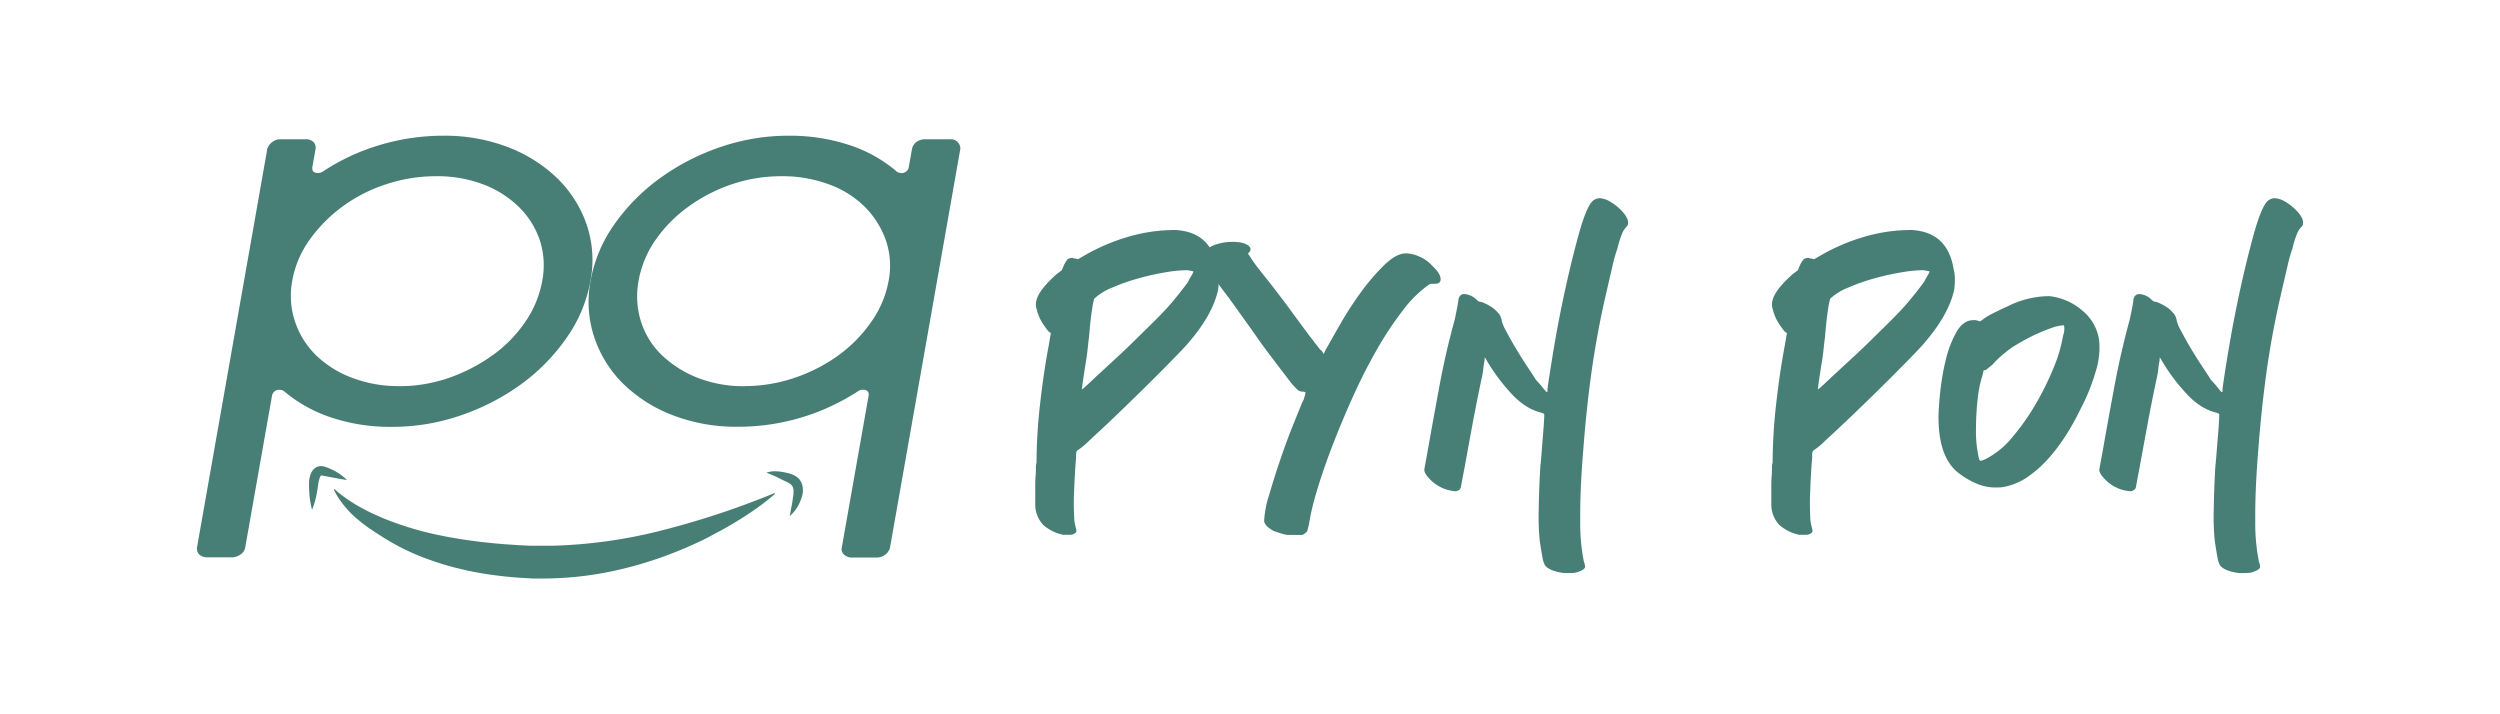
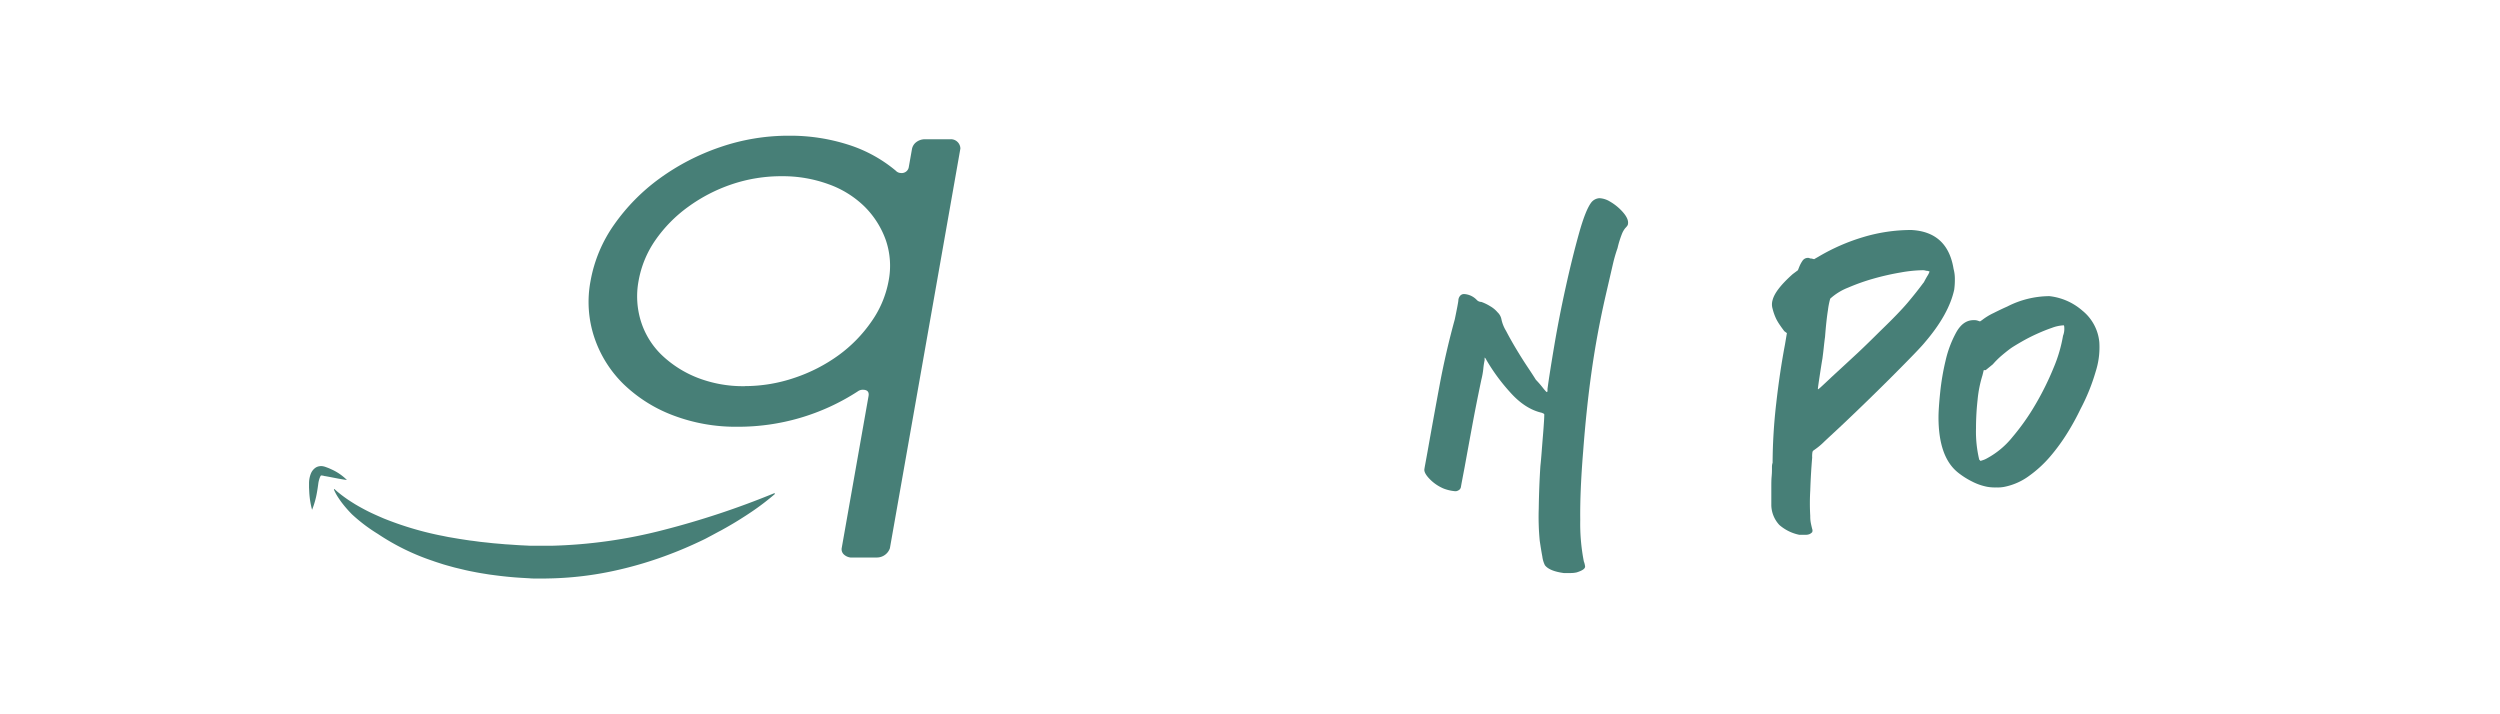
<svg xmlns="http://www.w3.org/2000/svg" id="Capa_1" data-name="Capa 1" viewBox="0 0 700 200">
  <defs>
    <style>.cls-1{fill:#477f77;}</style>
  </defs>
-   <path class="cls-1" d="M340.89,75.29a10.73,10.73,0,0,1,.36,2.91,20.75,20.75,0,0,1-.18,2.9Q339.62,88,332.9,95.81c-.49.61-1.54,1.76-3.18,3.45s-3.51,3.6-5.63,5.72-4.42,4.39-6.9,6.81-4.78,4.63-6.89,6.63-4,3.72-5.54,5.17a20.55,20.55,0,0,1-3.09,2.54,1.45,1.45,0,0,0-.27.37,7.09,7.09,0,0,0-.09,1.63c-.25,2.79-.43,5.87-.55,9.26a66.35,66.35,0,0,0,0,7.08,11.1,11.1,0,0,0,.09,1.54,20.51,20.51,0,0,0,.46,2.09,1.19,1.19,0,0,1,0,.91,2.79,2.79,0,0,1-.73.54,2.91,2.91,0,0,1-1.27.19h-1.63a12.19,12.19,0,0,1-5.54-2.73,8.38,8.38,0,0,1-2.27-5.44v-5.09c0-1.09,0-2.11.09-3.08s.09-1.64.09-2v-.73a3.5,3.5,0,0,1,.18-1.09,147.76,147.76,0,0,1,1-16.52q1-8.9,2.45-16.52l.55-3.27-.73-.54c-.36-.49-.76-1-1.18-1.64a13.38,13.38,0,0,1-1-1.63,13.85,13.85,0,0,1-1.09-3,4.19,4.19,0,0,1,0-2.45q.74-2.91,5.63-7.26l1.45-1.09.37-.91a9.39,9.39,0,0,1,.9-1.72,1.84,1.84,0,0,1,1.64-.82.8.8,0,0,1,.36.09,1.27,1.27,0,0,0,.55.09l.72.18,1.27-.73a56.27,56.27,0,0,1,12.44-5.44,46.71,46.71,0,0,1,13.53-2Q339.25,64.94,340.89,75.29Zm-8.35,3.82c.24-.48.57-1.09,1-1.82a5.24,5.24,0,0,0,.63-1.27l-.54-.18a2,2,0,0,1-.64-.09,2.76,2.76,0,0,0-.82-.09,38,38,0,0,0-6.08.63A71.37,71.37,0,0,0,318.56,78a56.35,56.35,0,0,0-7.17,2.54,16.09,16.09,0,0,0-5,3.09,21.15,21.15,0,0,0-.63,3.17q-.47,2.82-.82,7.54c-.12.85-.24,1.85-.36,3s-.25,2.15-.37,3c-.24,1.45-.51,3.18-.81,5.17s-.46,3.12-.46,3.36.12.09.37-.09,1.45-1.3,3.63-3.36q4.35-4,7.17-6.62c1.87-1.76,4-3.84,6.44-6.27,3.39-3.26,5.91-5.87,7.54-7.8S331.2,80.92,332.54,79.11Z" />
-   <path class="cls-1" d="M401,74.39c1.45,1.33,2.24,2.51,2.36,3.54s-.43,1.54-1.64,1.54h-.54a1.77,1.77,0,0,0-1.27.36A33.17,33.17,0,0,0,392.73,87a94.61,94.61,0,0,0-7.27,11q-3.54,6.18-6.72,13.25T373,125q-2.55,6.63-4.27,12.44a69.81,69.81,0,0,0-2.27,9.62,11.57,11.57,0,0,0-.36,1.45c0,.13-.13.31-.37.55a4.35,4.35,0,0,1-1.09.73H360.5a12.78,12.78,0,0,1-1.91-.46l-1.91-.63c-1.81-1-2.72-1.94-2.72-2.91a28.27,28.27,0,0,1,1.36-7.08q1.37-4.72,3.09-9.8t3.54-9.63q1.82-4.53,2.72-6.71a3.22,3.22,0,0,0,.46-1,3.29,3.29,0,0,1,.27-.82,1.67,1.67,0,0,1,.18-.73q0-.18-.54-.36a2.54,2.54,0,0,1-1.55-.36,21.73,21.73,0,0,1-1.9-2c-1.21-1.57-2.79-3.63-4.72-6.17s-3.76-5-5.45-7.45q-1.28-1.81-3.36-4.72t-3.9-5.45q-1.82-2.35-3.27-4.35a23.78,23.78,0,0,1-1.82-2.73,16.86,16.86,0,0,1-1.63-2.54q-1.1-2.53.18-3.81a7.59,7.59,0,0,1,3.18-1.73,14.65,14.65,0,0,1,4.26-.63q3.45,0,4.73,1.27a1.1,1.1,0,0,1,0,1.63l-.37.37.37.54,1.08,1.64q.74,1.08,2.91,3.81.9,1.09,3,3.81T361,86.37q3.45,4.72,5.09,6.9c1.09,1.45,2.29,3,3.63,4.72a1,1,0,0,1,.45.36,1.29,1.29,0,0,0,.27.37.5.5,0,0,0,.19.36l.36-.73a14.32,14.32,0,0,1,.91-1.63q1.08-2,3.54-6.26a95.7,95.7,0,0,1,5.62-8.63,59.36,59.36,0,0,1,6.54-7.62q3.36-3.27,6.08-3.27a9.64,9.64,0,0,1,3.73.9A10.11,10.11,0,0,1,401,74.39Z" />
  <path class="cls-1" d="M453.82,58.77q2.35,2.37,2,4c0,.24-.25.6-.73,1.09a6.06,6.06,0,0,0-.91,1.54,27.28,27.28,0,0,0-1.27,4.08,40.44,40.44,0,0,0-1.27,4.36c-.36,1.58-1.09,4.72-2.18,9.44q-2.35,10.35-3.81,20.7t-2.36,22.33q-.92,11.26-.82,19.25a55.1,55.1,0,0,0,1,11.62,6,6,0,0,1,.36,1.45c0,.61-.78,1.15-2.36,1.64a7.61,7.61,0,0,1-1.81.18h-1.82c-2.66-.36-4.42-1.09-5.26-2.18a7.62,7.62,0,0,1-.73-2.45c-.24-1.27-.48-2.76-.73-4.45a70,70,0,0,1-.27-9q.09-6.25.46-11.89.18-1.63.36-4c.12-1.58.24-3.09.36-4.54s.21-2.73.28-3.82.09-1.75.09-2-.13-.3-.73-.55q-4.73-1.08-8.9-5.81a53.12,53.12,0,0,1-6.53-8.89c-.25-.49-.43-.73-.55-.73v.73a19.93,19.93,0,0,0-.36,2.36,21.91,21.91,0,0,1-.55,3.08q-1.45,6.9-2.54,12.8T410.06,131c-.6,3.14-.94,4.93-1,5.35a1.32,1.32,0,0,1-.81,1,1.46,1.46,0,0,1-.91.18,11.68,11.68,0,0,1-3.09-.72,11.81,11.81,0,0,1-3.81-2.55c-1.09-1.09-1.63-2-1.63-2.72,0-.12.09-.66.27-1.63s.39-2.12.63-3.45q1.64-9.27,3.36-18.52t4.27-18.52c.6-2.91.94-4.66,1-5.27a2.09,2.09,0,0,1,.45-1.27,1.42,1.42,0,0,1,1.27-.54A5.31,5.31,0,0,1,413.51,84a1.77,1.77,0,0,0,1.27.54,12.94,12.94,0,0,1,2.46,1.19,7.75,7.75,0,0,1,2.08,1.72,3.63,3.63,0,0,1,1.09,2,10.11,10.11,0,0,0,1.27,3.17c.85,1.64,1.82,3.36,2.91,5.18s2.18,3.54,3.27,5.17,1.81,2.76,2.18,3.36a26.26,26.26,0,0,1,1.9,2.18c.67.85,1.06,1.27,1.18,1.27l.18-.18v-.73q.56-4.17,1.91-12.16t3.18-16.25q1.82-8.27,3.72-15.07t3.54-8.81a3.17,3.17,0,0,1,2.18-1.09,6.22,6.22,0,0,1,2.9.91A14.42,14.42,0,0,1,453.82,58.77Z" />
  <path class="cls-1" d="M547,75.29a10.73,10.73,0,0,1,.36,2.91,20.75,20.75,0,0,1-.18,2.9Q545.68,88,539,95.81q-.72.91-3.17,3.45c-1.64,1.7-3.52,3.6-5.63,5.72s-4.42,4.39-6.9,6.81-4.79,4.63-6.9,6.63-4,3.72-5.54,5.17a19.55,19.55,0,0,1-3.09,2.54,1.45,1.45,0,0,0-.27.37,7.09,7.09,0,0,0-.09,1.63c-.24,2.79-.43,5.87-.54,9.26a61.26,61.26,0,0,0,0,7.08,9.73,9.73,0,0,0,.09,1.54c.06.43.21,1.13.45,2.09a1.19,1.19,0,0,1,0,.91,2.5,2.5,0,0,1-.73.54,2.91,2.91,0,0,1-1.27.19h-1.63a12.24,12.24,0,0,1-5.54-2.73,8.38,8.38,0,0,1-2.27-5.44v-5.09c0-1.09,0-2.11.09-3.08s.09-1.64.09-2v-.73a3.5,3.5,0,0,1,.18-1.09,150.18,150.18,0,0,1,1-16.52q1-8.9,2.45-16.52l.55-3.27-.73-.54c-.36-.49-.75-1-1.18-1.64a14.77,14.77,0,0,1-1-1.63,14.39,14.39,0,0,1-1.09-3,4.19,4.19,0,0,1,0-2.45q.74-2.91,5.63-7.26l1.46-1.09.36-.91a8.86,8.86,0,0,1,.91-1.72,1.81,1.81,0,0,1,1.63-.82.8.8,0,0,1,.36.09,1.27,1.27,0,0,0,.55.09l.72.18,1.28-.73a56,56,0,0,1,12.43-5.44,46.71,46.71,0,0,1,13.53-2Q545.33,64.94,547,75.29Zm-8.35,3.82c.24-.48.57-1.09,1-1.82a5.24,5.24,0,0,0,.63-1.27l-.54-.18a2.06,2.06,0,0,1-.64-.09,2.73,2.73,0,0,0-.81-.09,38,38,0,0,0-6.09.63A71.37,71.37,0,0,0,524.63,78a57.47,57.47,0,0,0-7.17,2.54,16.21,16.21,0,0,0-5,3.09,21.15,21.15,0,0,0-.63,3.17c-.3,1.88-.58,4.39-.82,7.54-.12.85-.24,1.85-.36,3s-.25,2.15-.36,3c-.25,1.45-.52,3.18-.82,5.17s-.46,3.12-.46,3.36.12.09.37-.09,1.45-1.3,3.63-3.36q4.35-4,7.17-6.62c1.88-1.76,4-3.84,6.45-6.27,3.38-3.26,5.9-5.87,7.53-7.8S537.28,80.92,538.61,79.11Z" />
  <path class="cls-1" d="M587.81,95.81a22.3,22.3,0,0,1-1,8.17,55.49,55.49,0,0,1-4.26,10.53,68.65,68.65,0,0,1-3.63,6.63,53.52,53.52,0,0,1-4.82,6.63,33.06,33.06,0,0,1-5.9,5.44,17.42,17.42,0,0,1-6.9,3.09,9.46,9.46,0,0,1-2.36.18,12.09,12.09,0,0,1-2.54-.18,15.74,15.74,0,0,1-4.17-1.45,22.29,22.29,0,0,1-4-2.54q-5.44-4.36-5.45-15.44,0-2.36.46-6.9a68.21,68.21,0,0,1,1.54-9.07,30.39,30.39,0,0,1,3-7.9q1.9-3.36,4.81-3.36a3.15,3.15,0,0,1,1.27.18l.54.18.55-.36a17.32,17.32,0,0,1,3.27-2c1.45-.73,2.72-1.33,3.81-1.81a26.09,26.09,0,0,1,11.8-2.91A16.84,16.84,0,0,1,583.09,87,12.88,12.88,0,0,1,587.81,95.81ZM577.65,94a5.15,5.15,0,0,0,.36-1.91c0-.66-.06-1-.18-1a10.69,10.69,0,0,0-3.36.73c-1.4.48-2.82,1.06-4.27,1.72s-2.81,1.36-4.08,2.09-2.27,1.33-3,1.82c-1,.72-1.85,1.42-2.63,2.08A23.55,23.55,0,0,0,558,102c-1.21,1-1.88,1.52-2,1.64h-.55l-.36,1.45a33.3,33.3,0,0,0-1.36,6.81,73.75,73.75,0,0,0-.45,8.08,33.88,33.88,0,0,0,.9,8.71l.37.37.54-.18a6,6,0,0,0,1.27-.55,23.36,23.36,0,0,0,7.17-6,63.6,63.6,0,0,0,6.45-9.17A79.66,79.66,0,0,0,575,103,40.24,40.24,0,0,0,577.65,94Z" />
-   <path class="cls-1" d="M642.82,58.77c1.58,1.58,2.24,2.91,2,4,0,.24-.24.6-.72,1.09a5.52,5.52,0,0,0-.91,1.54,25.07,25.07,0,0,0-1.27,4.08,36.35,36.35,0,0,0-1.27,4.36c-.37,1.58-1.09,4.72-2.18,9.44q-2.37,10.35-3.82,20.7t-2.36,22.33q-.9,11.26-.81,19.25a55.1,55.1,0,0,0,1,11.62,6,6,0,0,1,.36,1.45c0,.61-.79,1.15-2.36,1.64a7.75,7.75,0,0,1-1.82.18h-1.81c-2.67-.36-4.42-1.09-5.27-2.18a8.18,8.18,0,0,1-.73-2.45c-.24-1.27-.48-2.76-.72-4.45a66.45,66.45,0,0,1-.27-9q.09-6.25.45-11.89.18-1.63.36-4c.12-1.58.24-3.09.37-4.54s.21-2.73.27-3.82.09-1.75.09-2-.12-.3-.73-.55q-4.73-1.08-8.89-5.81a52.67,52.67,0,0,1-6.54-8.89c-.24-.49-.43-.73-.54-.73v.73a17.6,17.6,0,0,0-.37,2.36,23.48,23.48,0,0,1-.54,3.08q-1.45,6.9-2.54,12.8T599.07,131c-.61,3.14-.94,4.93-1,5.35a1.33,1.33,0,0,1-.82,1,1.44,1.44,0,0,1-.91.18,10.87,10.87,0,0,1-6.9-3.27c-1.08-1.09-1.63-2-1.63-2.72,0-.12.09-.66.27-1.63s.39-2.12.64-3.45q1.63-9.27,3.36-18.52t4.26-18.52c.61-2.91.94-4.66,1-5.27a2,2,0,0,1,.46-1.27,1.41,1.41,0,0,1,1.27-.54A5.31,5.31,0,0,1,602.52,84a1.73,1.73,0,0,0,1.27.54,13.18,13.18,0,0,1,2.45,1.19,7.81,7.81,0,0,1,2.09,1.72,3.76,3.76,0,0,1,1.09,2,9.85,9.85,0,0,0,1.27,3.17c.84,1.64,1.81,3.36,2.9,5.18s2.18,3.54,3.27,5.17,1.82,2.76,2.18,3.36a28.24,28.24,0,0,1,1.91,2.18c.66.85,1,1.27,1.18,1.27l.18-.18v-.73q.54-4.17,1.9-12.16t3.18-16.25q1.82-8.27,3.72-15.07t3.54-8.81a3.19,3.19,0,0,1,2.18-1.09,6.22,6.22,0,0,1,2.91.91A14.36,14.36,0,0,1,642.82,58.77Z" />
-   <path class="cls-1" d="M124.09,38a49.27,49.27,0,0,1,18.24,3.24A40.76,40.76,0,0,1,156.12,50a33.17,33.17,0,0,1,8.14,12.87,31,31,0,0,1,1.07,15.8,39.83,39.83,0,0,1-6.65,15.87,54.6,54.6,0,0,1-12.7,13,63.82,63.82,0,0,1-16.88,8.74,58.73,58.73,0,0,1-19.37,3.24,52.29,52.29,0,0,1-16.9-2.59,40,40,0,0,1-13.18-7.29,1.74,1.74,0,0,0-1.27-.48,2,2,0,0,0-2.24,1.78L68.66,153.3a2.85,2.85,0,0,1-1.2,1.87,4.79,4.79,0,0,1-2.18.89H57.76c-1.76-.22-2.64-1.08-2.63-2.59l13.2-74.83,6.54-37.1a4.25,4.25,0,0,1,1.37-1.78A3.65,3.65,0,0,1,78.6,39h6.94a2.89,2.89,0,0,1,2.27.81,2.23,2.23,0,0,1,.53,2l-.86,4.86c-.21,1.19.33,1.78,1.61,1.78a2.87,2.87,0,0,0,1.66-.65,59.71,59.71,0,0,1,15.64-7.21A61.92,61.92,0,0,1,124.09,38Zm-12.36,70.13a42.13,42.13,0,0,0,14-2.34,48.16,48.16,0,0,0,12.2-6.32,37.06,37.06,0,0,0,9.18-9.4,29.29,29.29,0,0,0,4.71-11.41,22.8,22.8,0,0,0-.68-11.42,23.66,23.66,0,0,0-5.88-9.32,28.93,28.93,0,0,0-10-6.31,36.39,36.39,0,0,0-13.19-2.27,44.37,44.37,0,0,0-14,2.27A43.07,43.07,0,0,0,95.8,57.9a41.27,41.27,0,0,0-9.16,9.32,27.81,27.81,0,0,0-4.81,11.42,22.59,22.59,0,0,0,.78,11.41,23.67,23.67,0,0,0,5.86,9.4,29.18,29.18,0,0,0,10.08,6.32A36.19,36.19,0,0,0,111.73,108.11Z" />
  <path class="cls-1" d="M220.9,38a58.74,58.74,0,0,0-19.38,3.24A63.79,63.79,0,0,0,184.65,50,54.93,54.93,0,0,0,172,62.84a39.31,39.31,0,0,0-6.64,15.8,31.42,31.42,0,0,0,1.06,15.87,32.93,32.93,0,0,0,8.13,13,40.54,40.54,0,0,0,13.79,8.74,49.26,49.26,0,0,0,18.23,3.24,61.36,61.36,0,0,0,33.57-9.88,2.39,2.39,0,0,1,1.43-.48c1.29,0,1.83.59,1.62,1.78l-7.49,42.43a2,2,0,0,0,.54,1.87,3.32,3.32,0,0,0,1.87.89h7.52a3.86,3.86,0,0,0,3.54-2.59l13.2-74.83,6.54-37.1a2.67,2.67,0,0,0-.75-1.78,2.62,2.62,0,0,0-2.07-.81H259.1a4,4,0,0,0-2.55.81,3.16,3.16,0,0,0-1.21,2l-.86,4.86a2,2,0,0,1-2.24,1.78,2,2,0,0,1-1.43-.65,39.08,39.08,0,0,0-13.09-7.21A53.28,53.28,0,0,0,220.9,38Zm-12.37,70.13a35.25,35.25,0,0,1-13.18-2.34,30.72,30.72,0,0,1-10-6.32,22.41,22.41,0,0,1-5.86-9.4,23.52,23.52,0,0,1-.69-11.41,28.73,28.73,0,0,1,4.71-11.42,38.94,38.94,0,0,1,9.17-9.32,45.41,45.41,0,0,1,12.2-6.31,43.24,43.24,0,0,1,14-2.27,37.36,37.36,0,0,1,13.19,2.27,27.59,27.59,0,0,1,10.08,6.31,25.09,25.09,0,0,1,5.88,9.32,22.23,22.23,0,0,1,.78,11.42A28.76,28.76,0,0,1,244,90.05a39.18,39.18,0,0,1-9.18,9.4,45.5,45.5,0,0,1-12.3,6.32A43.17,43.17,0,0,1,208.53,108.11Z" />
  <path class="cls-1" d="M93.73,137c.24.24.5.47.76.69l.8.65c.53.42,1.08.82,1.63,1.21s1.12.76,1.69,1.12l.85.53.87.51c1.17.66,2.34,1.29,3.54,1.86s2.42,1.1,3.63,1.62a90.4,90.4,0,0,0,15.11,4.59c.65.14,1.3.25,1.94.39l1,.2,1,.17,2,.34,1.95.3,1,.15,1,.12,2,.27,2,.21c.66.07,1.31.16,2,.21l2,.17,1,.09,1,.06c1.33.09,2.65.2,4,.25l2,.1,1,0,1,0c.65,0,1.3,0,1.95,0h2a137.89,137.89,0,0,0,31.37-4.43q7.8-2,15.53-4.56t15.41-5.71h0a.15.15,0,0,1,.18.08.14.14,0,0,1,0,.16,71,71,0,0,1-6.65,5.06c-.58.38-1.16.78-1.75,1.15s-1.17.76-1.77,1.12c-1.18.74-2.39,1.44-3.6,2.13-.62.34-1.22.7-1.84,1l-1.85,1-1.88,1c-.62.32-1.26.61-1.89.91-2.54,1.19-5.12,2.31-7.76,3.31a107.79,107.79,0,0,1-16.25,4.85,93.92,93.92,0,0,1-17,2.06l-2.16.05c-.72,0-1.44,0-2.16,0s-1.45,0-2.15-.07l-2.12-.12c-2.82-.16-5.64-.46-8.46-.85-.7-.08-1.4-.21-2.11-.32s-1.4-.23-2.1-.36l-2.09-.41-1-.22-1-.24-2.08-.5-2.07-.57-1-.29-1-.32c-.68-.22-1.36-.43-2-.67a64.12,64.12,0,0,1-15.41-7.56A45.77,45.77,0,0,1,98.54,144a34.46,34.46,0,0,1-2.81-3.22c-.43-.57-.83-1.16-1.21-1.75a14.83,14.83,0,0,1-1-1.88.14.14,0,0,1,.07-.18.15.15,0,0,1,.16,0Z" />
-   <path class="cls-1" d="M214.6,132.35a6.66,6.66,0,0,1,2.47-.39,13.33,13.33,0,0,1,2.46.27c.4.08.78.16,1.17.27a8.57,8.57,0,0,1,1.25.4,5.6,5.6,0,0,1,1.31.77,4.24,4.24,0,0,1,1.07,1.33,4.58,4.58,0,0,1,.44,1.56,6.42,6.42,0,0,1,0,1.46,7.6,7.6,0,0,1-.31,1.31,11.07,11.07,0,0,1-.45,1.18,10.83,10.83,0,0,1-2.88,4c.28-1.64.61-3.13.83-4.62,0-.36.11-.74.16-1.09s.07-.69.07-1a3.33,3.33,0,0,0-.27-1.57,2,2,0,0,0-.38-.51,3.5,3.5,0,0,0-.68-.48c-.27-.16-.59-.31-.93-.47l-1.05-.5A40.42,40.42,0,0,0,214.6,132.35Z" />
  <path class="cls-1" d="M97.14,134.4c-1.71-.22-3.29-.56-4.86-.86l-1.18-.22c-.19,0-.39-.07-.58-.12a3.31,3.31,0,0,0-.45-.06.54.54,0,0,0-.2,0s0,0,0,0a1.9,1.9,0,0,0-.27.46,7.44,7.44,0,0,0-.49,1.92l-.17,1.19c-.06.4-.13.8-.2,1.21a24.09,24.09,0,0,1-1.36,4.83,23.93,23.93,0,0,1-.79-5l-.06-1.24c0-.41,0-.82,0-1.26a7.4,7.4,0,0,1,.59-2.83A3.69,3.69,0,0,1,88.29,131a2.64,2.64,0,0,1,1.13-.45,2.82,2.82,0,0,1,1,0,4.86,4.86,0,0,1,.74.2l.6.22c.4.15.78.33,1.17.51A14.44,14.44,0,0,1,97.14,134.4Z" />
</svg>